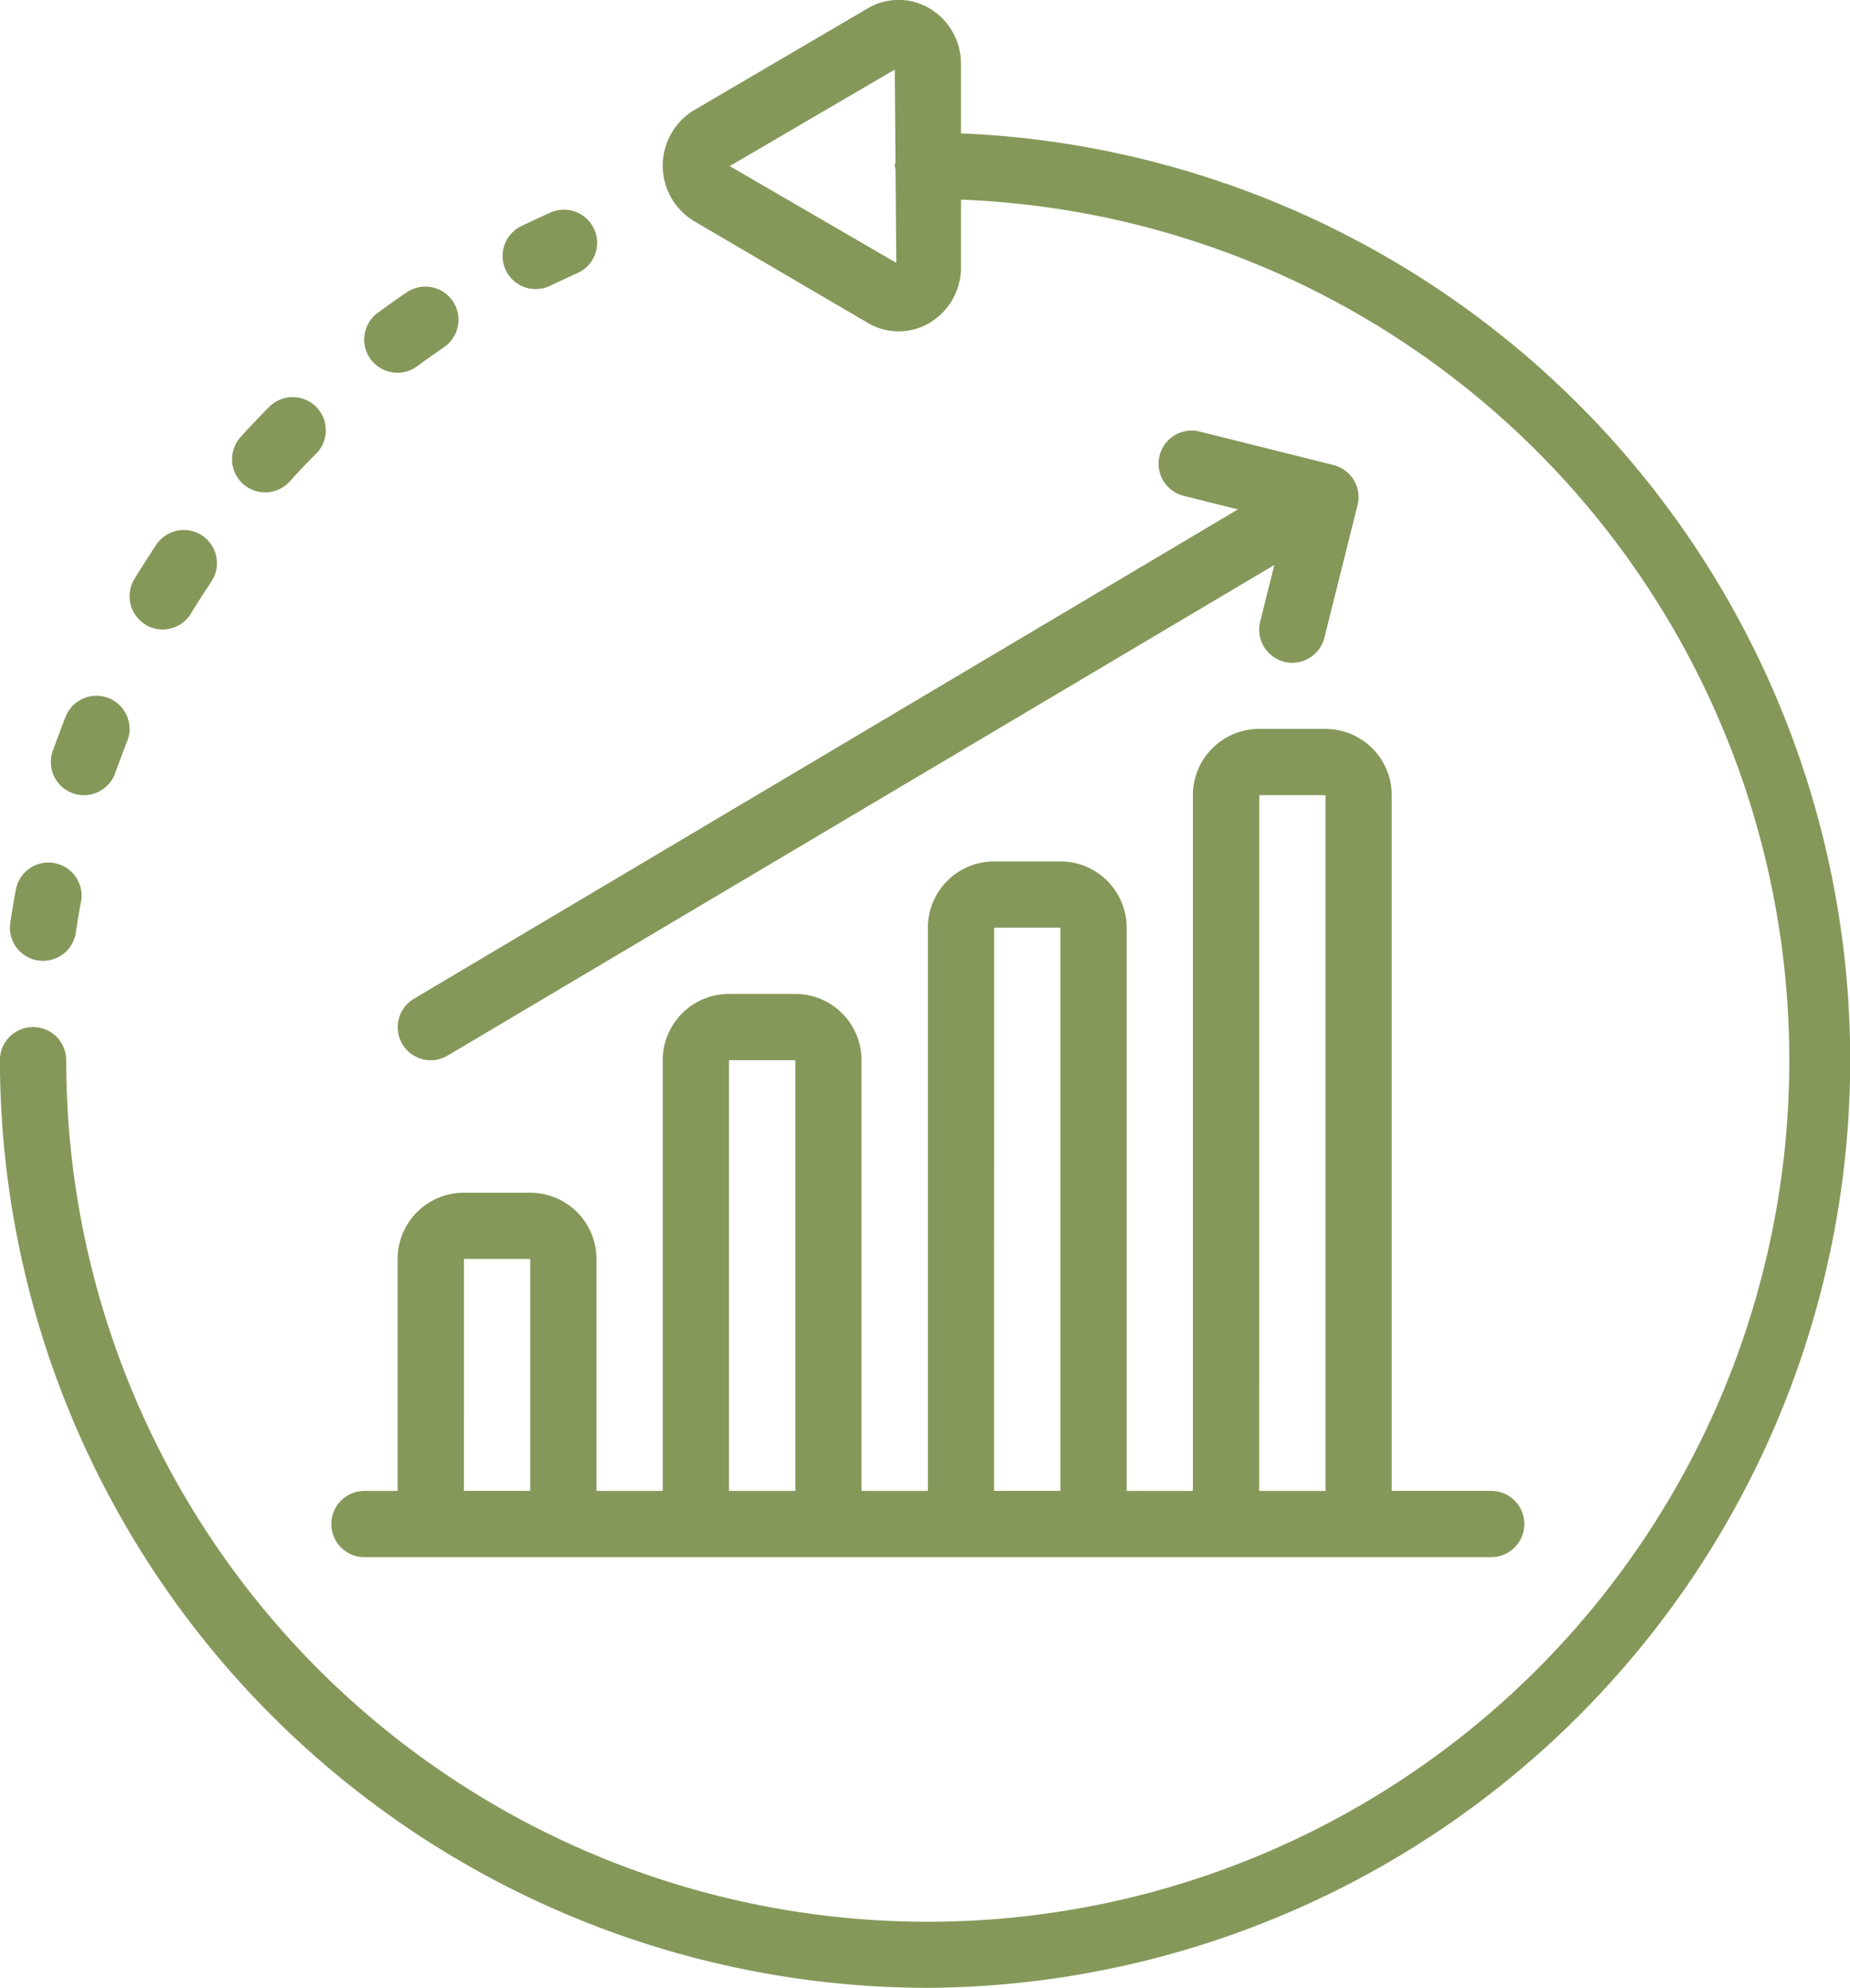
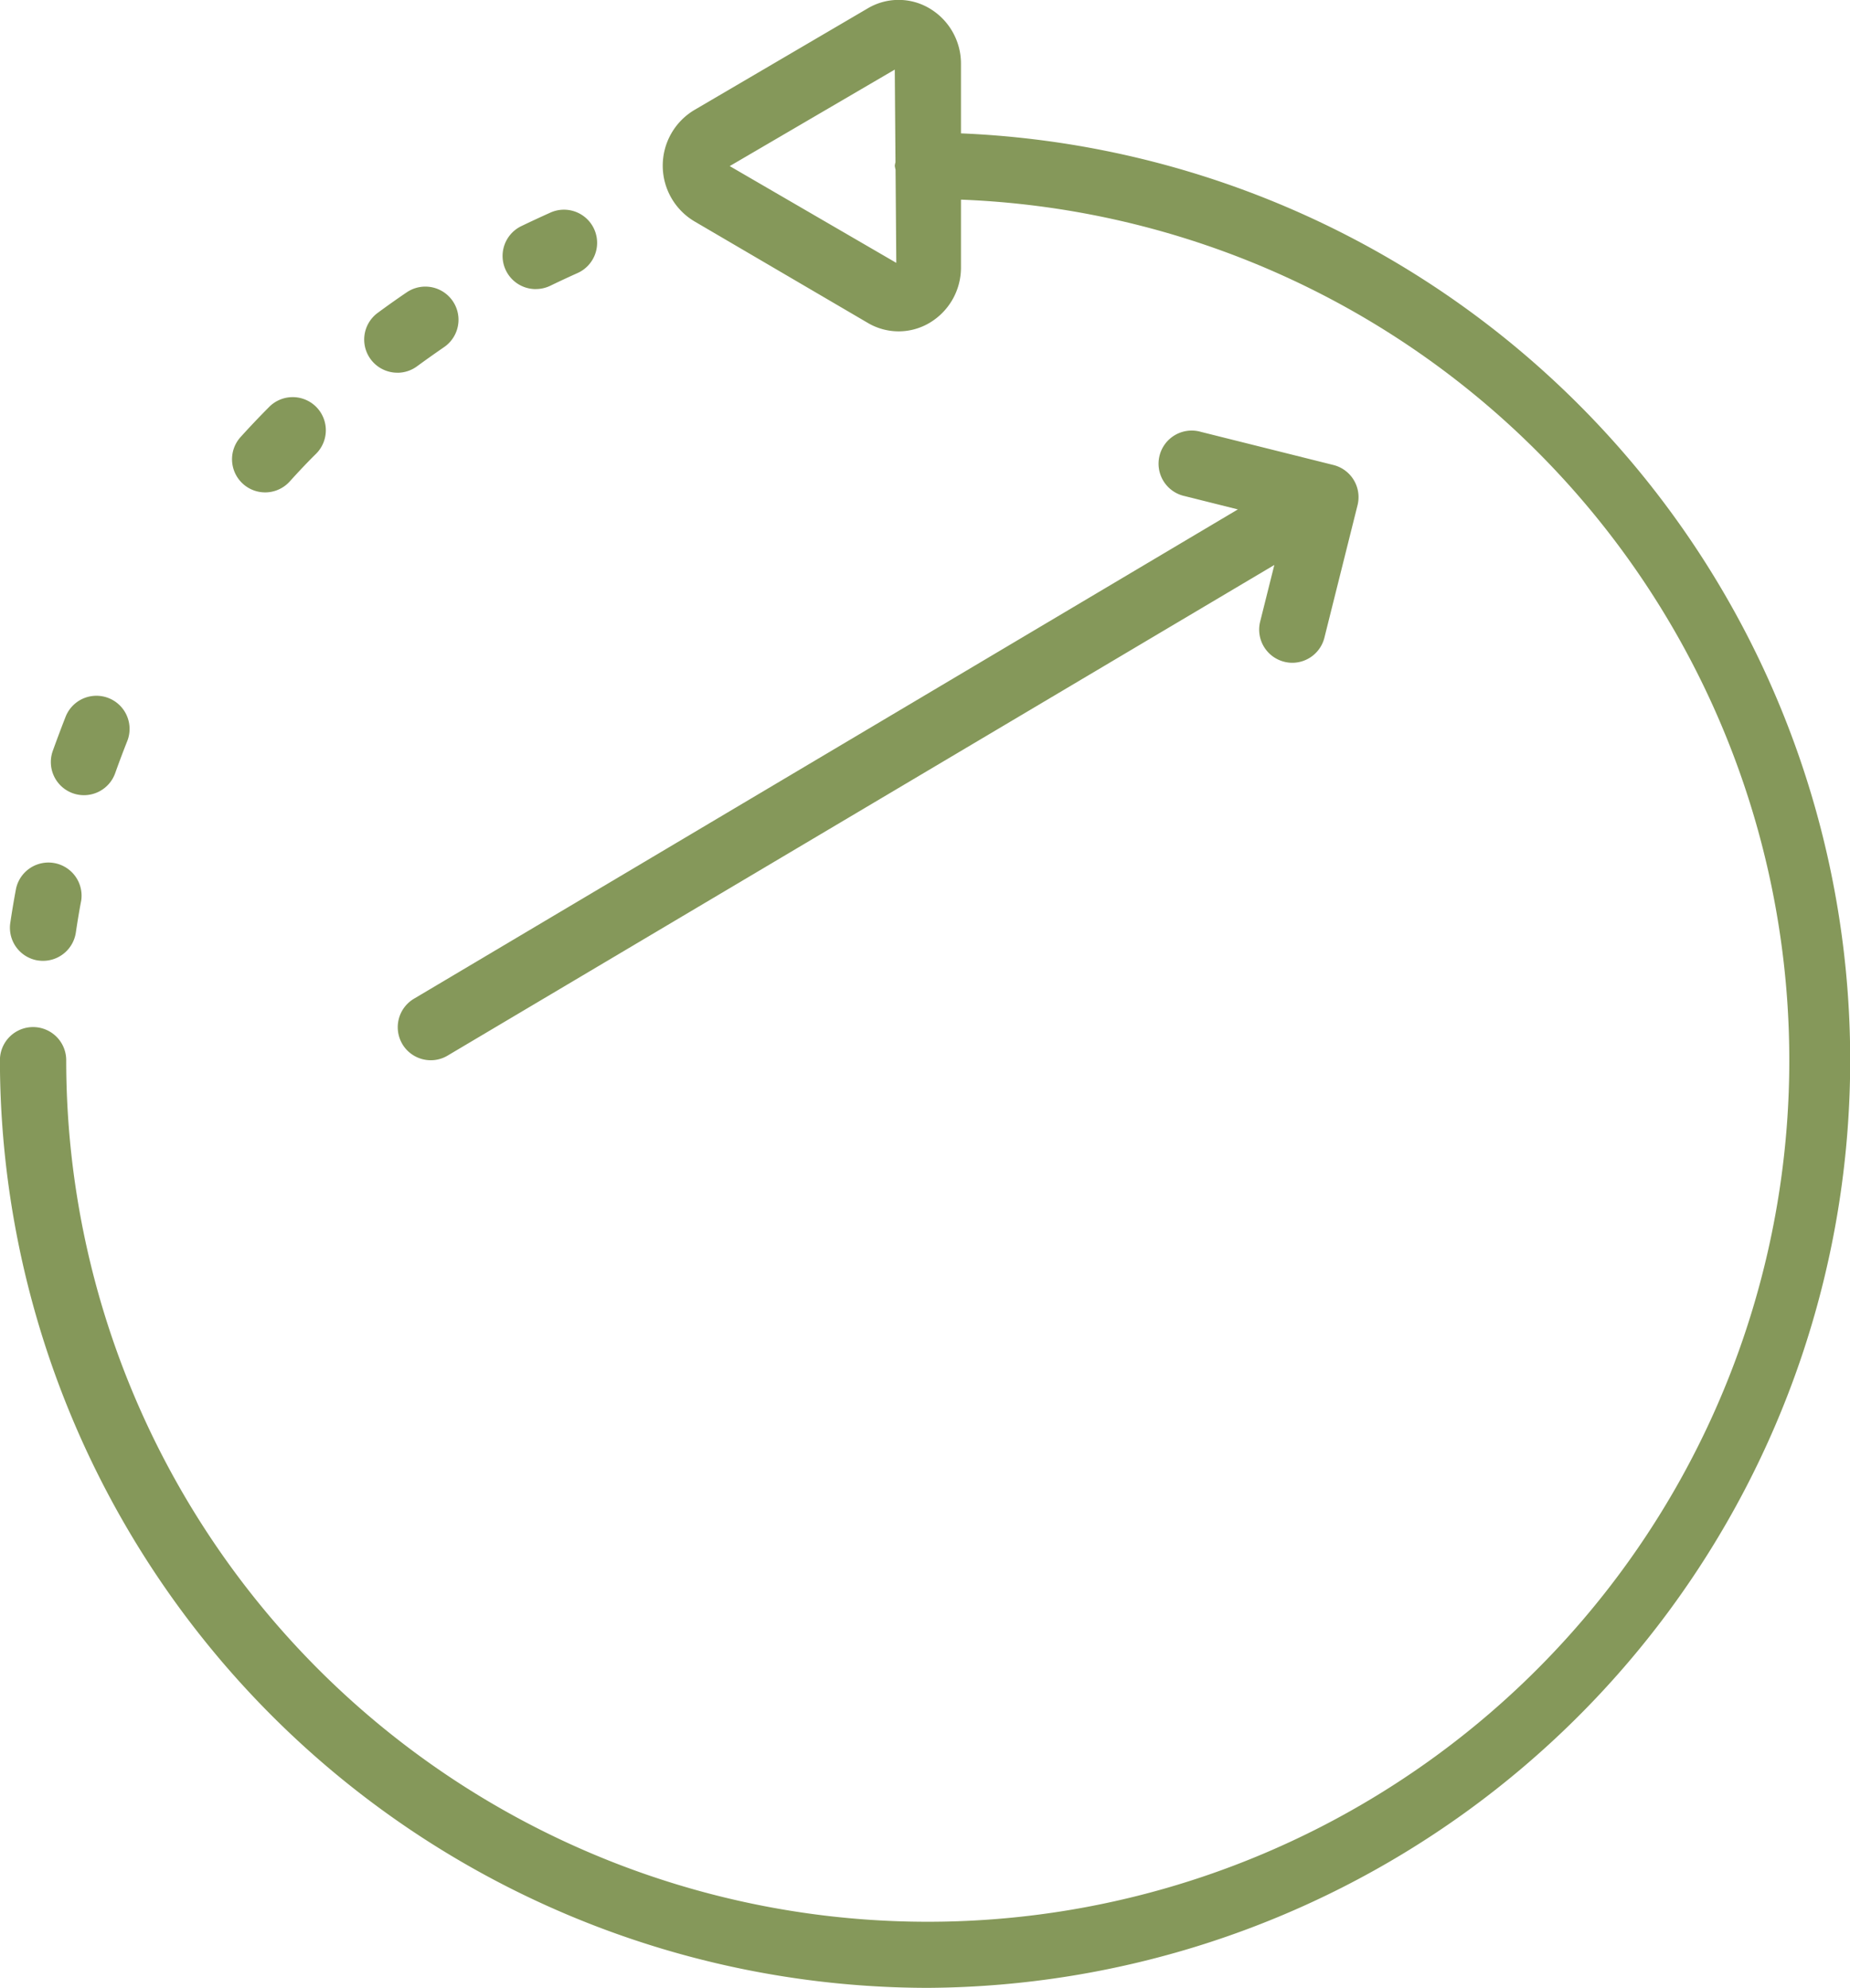
<svg xmlns="http://www.w3.org/2000/svg" width="49.622" height="53.33" viewBox="0 0 49.622 53.33">
  <defs>
    <style>.a{fill:#85985a;}</style>
  </defs>
  <g transform="translate(-1246.803 -6127.67)">
    <g transform="translate(1246.803 6127.67)">
      <path class="a" d="M24.887,54.329a24.887,24.887,0,0,0,.889-49.752V2.716a1.724,1.724,0,0,0-.857-1.5,1.623,1.623,0,0,0-1.645.008L18.618,3.954a1.739,1.739,0,0,0,0,2.979l4.657,2.728a1.624,1.624,0,0,0,1.644.008,1.724,1.724,0,0,0,.857-1.5V6.355a23.109,23.109,0,1,1-24,23.087.889.889,0,0,0-1.778,0A24.915,24.915,0,0,0,24.887,54.329ZM19.573,5.455,24,2.866l.019,2.483A.922.922,0,0,0,24,5.444a.839.839,0,0,0,.021.107l.02,2.5Z" transform="translate(0 -0.999)" />
      <path class="a" d="M1.053,29.658a.827.827,0,0,0,.136.01.889.889,0,0,0,.878-.758c.043-.288.089-.573.144-.857a.889.889,0,0,0-1.747-.325c-.057.3-.109.612-.155.921a.889.889,0,0,0,.744,1.01Z" transform="translate(-0.033 -3.891)" />
      <path class="a" d="M2.126,24.616a.889.889,0,0,0,1.135-.541q.154-.432.322-.856a.889.889,0,1,0-1.651-.66q-.178.456-.346.922a.889.889,0,0,0,.54,1.135Z" transform="translate(-0.171 -3.334)" />
-       <path class="a" d="M4.335,19.537a.889.889,0,0,0,1.222-.3q.267-.435.547-.856a.889.889,0,0,0-1.477-.99q-.3.454-.588.922a.889.889,0,0,0,.3,1.221Z" transform="translate(-0.435 -2.778)" />
      <path class="a" d="M7.889,15.543a.889.889,0,0,0,.659-.292c.227-.251.46-.5.7-.737a.889.889,0,1,0-1.262-1.252q-.387.389-.754.795a.889.889,0,0,0,.659,1.486Z" transform="translate(-0.778 -2.333)" />
      <path class="a" d="M11.888,11.961a.889.889,0,0,0,.527-.178q.356-.26.716-.508a.889.889,0,0,0-1-1.471q-.394.267-.774.548a.889.889,0,0,0,.529,1.608Z" transform="translate(-1.222 -1.961)" />
      <path class="a" d="M16.059,9.458a.9.9,0,0,0,.388-.089q.356-.172.711-.332a.889.889,0,1,0-.725-1.623c-.258.116-.512.234-.765.356a.889.889,0,0,0,.391,1.689Z" transform="translate(-1.686 -1.703)" />
-       <path class="a" d="M10.889,45.22h30.22a.889.889,0,1,0,0-1.778H38.442V24.778A1.778,1.778,0,0,0,36.664,23H34.887a1.778,1.778,0,0,0-1.778,1.778V43.443H31.332V28.333a1.778,1.778,0,0,0-1.778-1.778H27.776A1.778,1.778,0,0,0,26,28.333v15.11H24.221V31.888a1.778,1.778,0,0,0-1.778-1.778H20.666a1.778,1.778,0,0,0-1.778,1.778V43.443H17.111V37.221a1.778,1.778,0,0,0-1.778-1.778H13.555a1.778,1.778,0,0,0-1.778,1.778v6.222h-.889a.889.889,0,1,0,0,1.778Zm24-20.443h1.778V43.443H34.887Zm-7.111,3.555h1.778v15.11H27.776Zm-7.111,3.555h1.778V43.443H20.666Zm-7.111,5.333h1.778v6.222H13.555Z" transform="translate(-1.112 -3.445)" />
      <path class="a" d="M12.125,30.452a.889.889,0,0,0,.763.435.877.877,0,0,0,.453-.125L35.515,17.6l-.38,1.519a.889.889,0,0,0,.647,1.078.861.861,0,0,0,.215.027.889.889,0,0,0,.861-.673l.889-3.555a.889.889,0,0,0-.647-1.078l-3.555-.889a.889.889,0,1,0-.43,1.724l1.422.356-22.1,13.128a.889.889,0,0,0-.309,1.219Z" transform="translate(-1.334 -2.443)" />
    </g>
  </g>
</svg>